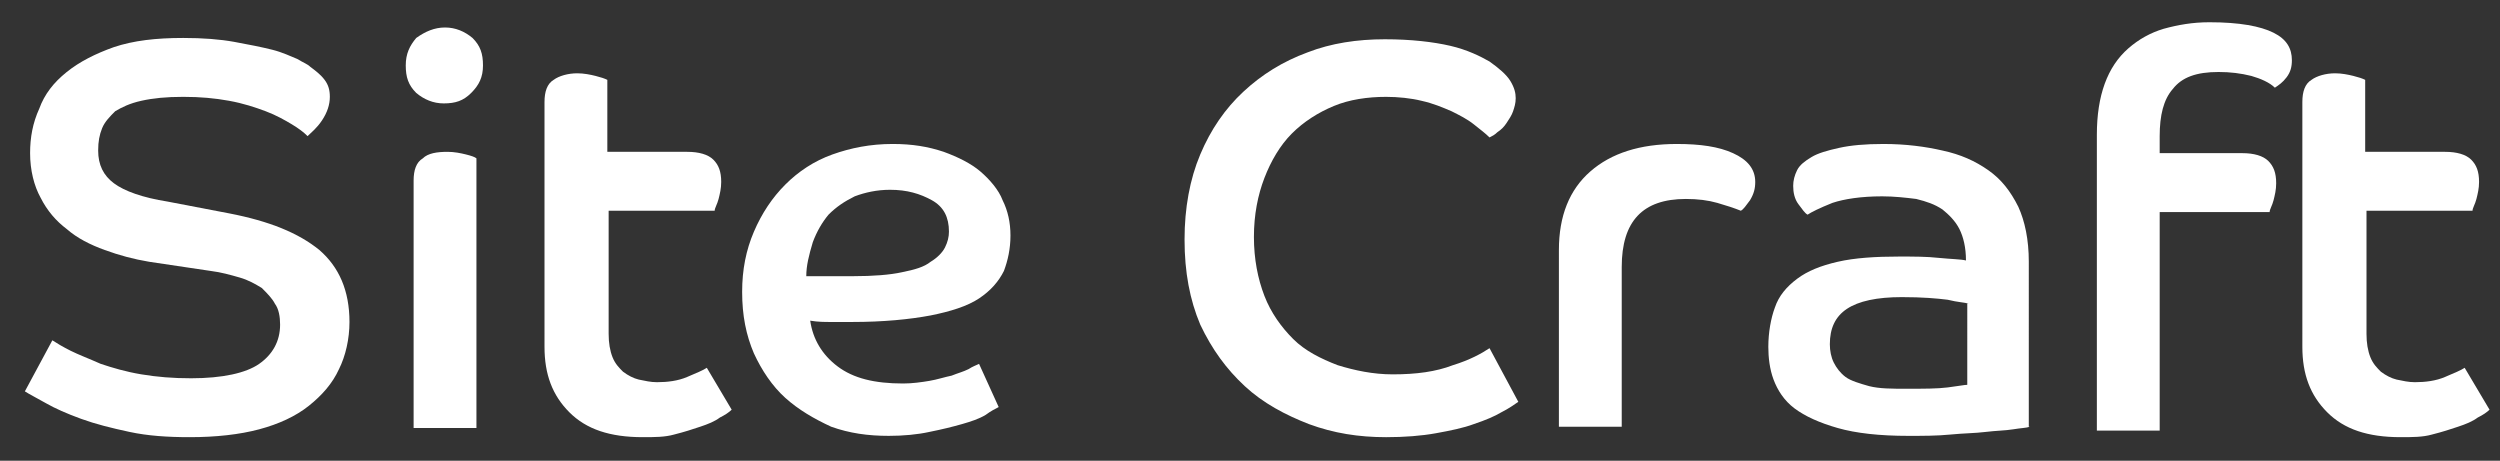
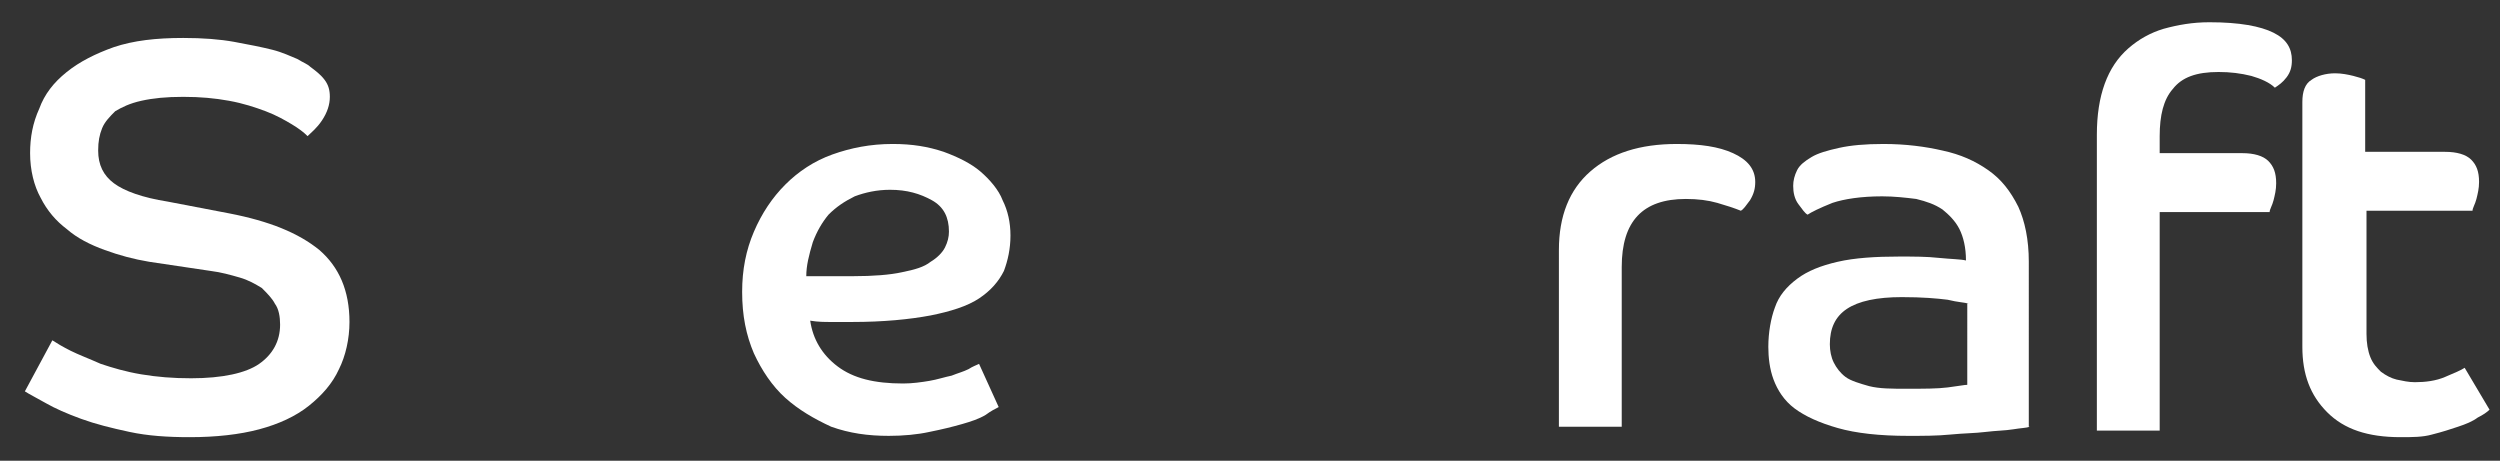
<svg xmlns="http://www.w3.org/2000/svg" version="1.1" id="レイヤー_1" x="0px" y="0px" width="191px" height="35.2px" viewBox="0 0 191 35.2" style="enable-background:new 0 0 191 35.2;" xml:space="preserve">
  <rect x="0" y="0" width="191" height="35.2" fill="#333333" stroke="none" />
  <style type="text/css">
	.st0{enable-background:new    ;}
	.st1{fill:#FFFFFF;}
</style>
  <g class="st0">
    <path class="st1" d="M4,26c0.3,0.2,0.8,0.5,1.4,0.8c0.6,0.3,1.4,0.6,2.3,1c0.9,0.3,1.9,0.6,3.1,0.8c1.2,0.2,2.4,0.3,3.8,0.3   c2.4,0,4.2-0.4,5.2-1.1c1-0.7,1.6-1.7,1.6-3c0-0.6-0.1-1.2-0.4-1.6c-0.2-0.4-0.6-0.8-1-1.2c-0.5-0.3-1-0.6-1.7-0.8   c-0.7-0.2-1.4-0.4-2.2-0.5L11.4,20c-1.2-0.2-2.3-0.5-3.4-0.9c-1.1-0.4-2.1-0.9-2.9-1.6c-0.8-0.6-1.5-1.4-2-2.4   c-0.5-0.9-0.8-2.1-0.8-3.4c0-1.2,0.2-2.3,0.7-3.4c0.4-1.1,1.1-2,2.1-2.8c1-0.8,2.2-1.4,3.6-1.9c1.5-0.5,3.2-0.7,5.3-0.7   c1.5,0,2.8,0.1,3.9,0.3c1.1,0.2,2.1,0.4,2.9,0.6c0.8,0.2,1.4,0.5,1.9,0.7c0.5,0.3,0.8,0.4,1,0.6c0.4,0.3,0.8,0.6,1.1,1   c0.3,0.4,0.4,0.8,0.4,1.3c0,0.6-0.2,1.2-0.6,1.8s-0.8,0.9-1.1,1.2c-0.3-0.3-0.7-0.6-1.2-0.9c-0.5-0.3-1.2-0.7-2-1   c-0.8-0.3-1.7-0.6-2.8-0.8c-1.1-0.2-2.2-0.3-3.5-0.3c-1.3,0-2.3,0.1-3.2,0.3c-0.9,0.2-1.5,0.5-2,0.8C8.4,8.9,8,9.3,7.8,9.8   c-0.2,0.5-0.3,1-0.3,1.7c0,1.1,0.4,1.9,1.2,2.5c0.8,0.6,2.2,1.1,4.1,1.4l4.7,0.9c3.1,0.6,5.3,1.5,6.9,2.8c1.5,1.3,2.3,3.1,2.3,5.5   c0,1.3-0.3,2.6-0.8,3.6c-0.5,1.1-1.3,2-2.3,2.8c-1,0.8-2.3,1.4-3.8,1.8c-1.5,0.4-3.3,0.6-5.3,0.6c-1.7,0-3.2-0.1-4.6-0.4   c-1.4-0.3-2.6-0.6-3.7-1c-1.1-0.4-2-0.8-2.7-1.2c-0.7-0.4-1.3-0.7-1.6-0.9L4,26z" />
-     <path class="st1" d="M34,2.1c0.8,0,1.5,0.3,2.1,0.8c0.6,0.6,0.8,1.2,0.8,2.1S36.6,6.5,36,7.1c-0.6,0.6-1.2,0.8-2.1,0.8   c-0.8,0-1.5-0.3-2.1-0.8c-0.6-0.6-0.8-1.2-0.8-2.1s0.3-1.5,0.8-2.1C32.5,2.4,33.2,2.1,34,2.1z M31.6,13.8c0-0.8,0.2-1.4,0.7-1.7   c0.4-0.4,1.1-0.5,1.9-0.5c0.5,0,1,0.1,1.4,0.2c0.4,0.1,0.7,0.2,0.8,0.3v20.6h-4.8V13.8z" />
-     <path class="st1" d="M41.6,7.8c0-0.8,0.2-1.4,0.7-1.7c0.4-0.3,1.1-0.5,1.8-0.5c0.5,0,1,0.1,1.4,0.2s0.7,0.2,0.9,0.3v5.5h6.1   c0.9,0,1.6,0.2,2,0.6s0.6,0.9,0.6,1.7c0,0.5-0.1,0.9-0.2,1.3c-0.1,0.4-0.3,0.7-0.3,0.9h-8.1v9.4c0,0.7,0.1,1.3,0.3,1.8   c0.2,0.5,0.5,0.8,0.8,1.1c0.4,0.3,0.8,0.5,1.2,0.6c0.5,0.1,0.9,0.2,1.4,0.2c0.8,0,1.6-0.1,2.3-0.4c0.7-0.3,1.2-0.5,1.5-0.7l1.9,3.2   c-0.2,0.2-0.5,0.4-0.9,0.6c-0.4,0.3-0.9,0.5-1.5,0.7c-0.6,0.2-1.2,0.4-2,0.6c-0.7,0.2-1.5,0.2-2.4,0.2c-2.5,0-4.3-0.6-5.6-1.9   c-1.3-1.3-1.9-2.9-1.9-5V7.8z" />
    <path class="st1" d="M76.3,31.1c-0.2,0.1-0.6,0.3-1,0.6c-0.5,0.3-1.1,0.5-1.8,0.7c-0.7,0.2-1.5,0.4-2.5,0.6c-0.9,0.2-2,0.3-3.1,0.3   c-1.6,0-3-0.2-4.4-0.7C62.2,32,61,31.3,60,30.4c-1-0.9-1.8-2.1-2.4-3.4c-0.6-1.4-0.9-2.9-0.9-4.7c0-1.7,0.3-3.2,0.9-4.6   c0.6-1.4,1.4-2.6,2.4-3.6c1-1,2.2-1.8,3.6-2.3c1.4-0.5,2.9-0.8,4.6-0.8c1.5,0,2.7,0.2,3.9,0.6c1.1,0.4,2.1,0.9,2.8,1.5   s1.4,1.4,1.7,2.2c0.4,0.8,0.6,1.7,0.6,2.7c0,1-0.2,1.9-0.5,2.7c-0.4,0.8-1,1.5-1.9,2.1c-0.9,0.6-2.2,1-3.7,1.3   c-1.6,0.3-3.6,0.5-6,0.5c-0.6,0-1.1,0-1.6,0c-0.5,0-1,0-1.6-0.1c0.2,1.4,0.9,2.6,2.1,3.5c1.2,0.9,2.8,1.3,5,1.3   c0.7,0,1.4-0.1,2-0.2c0.6-0.1,1.2-0.3,1.7-0.4c0.5-0.2,0.9-0.3,1.3-0.5c0.3-0.2,0.6-0.3,0.8-0.4L76.3,31.1z M61.6,21.1   c0.6,0,1.3,0,1.8,0s1.2,0,1.8,0c1.5,0,2.8-0.1,3.7-0.3c1-0.2,1.7-0.4,2.2-0.8c0.5-0.3,0.9-0.7,1.1-1.1c0.2-0.4,0.3-0.8,0.3-1.2   c0-1.1-0.4-1.9-1.3-2.4c-0.9-0.5-1.9-0.8-3.2-0.8c-1,0-1.9,0.2-2.7,0.5c-0.8,0.4-1.4,0.8-2,1.4c-0.5,0.6-0.9,1.3-1.2,2.1   C61.8,19.5,61.6,20.3,61.6,21.1z" />
-     <path class="st1" d="M116,30.7c-0.3,0.2-0.7,0.5-1.3,0.8c-0.5,0.3-1.2,0.6-2.1,0.9c-0.8,0.3-1.8,0.5-2.9,0.7   c-1.1,0.2-2.4,0.3-3.8,0.3c-2.1,0-4-0.3-5.9-1c-1.8-0.7-3.5-1.6-4.9-2.9c-1.4-1.3-2.5-2.8-3.4-4.7c-0.8-1.9-1.2-4-1.2-6.5   c0-2.4,0.4-4.6,1.2-6.5c0.8-1.9,1.9-3.5,3.3-4.8c1.4-1.3,3-2.3,4.9-3c1.8-0.7,3.8-1,5.9-1c2,0,3.7,0.2,5,0.5c1.3,0.3,2.3,0.8,3,1.2   c0.7,0.5,1.3,1,1.6,1.5c0.3,0.5,0.4,0.9,0.4,1.3c0,0.4-0.1,0.7-0.2,1s-0.3,0.6-0.5,0.9c-0.2,0.3-0.4,0.5-0.7,0.7   c-0.2,0.2-0.4,0.3-0.6,0.4c-0.3-0.3-0.7-0.6-1.2-1s-1.1-0.7-1.7-1c-0.7-0.3-1.4-0.6-2.3-0.8c-0.8-0.2-1.8-0.3-2.7-0.3   c-1.4,0-2.8,0.2-4,0.7c-1.2,0.5-2.3,1.2-3.2,2.1c-0.9,0.9-1.6,2.1-2.1,3.4c-0.5,1.3-0.8,2.8-0.8,4.5c0,1.7,0.3,3.2,0.8,4.5   c0.5,1.3,1.3,2.4,2.2,3.3s2.1,1.5,3.4,2c1.3,0.4,2.7,0.7,4.2,0.7c1.8,0,3.3-0.2,4.6-0.7c1.3-0.4,2.2-0.9,2.8-1.3L116,30.7L116,30.7   z" />
    <path class="st1" d="M119.1,19.1c0-2.6,0.8-4.6,2.4-6c1.6-1.4,3.8-2.1,6.6-2.1c1.8,0,3.2,0.2,4.3,0.7c1.1,0.5,1.7,1.2,1.7,2.2   c0,0.5-0.1,0.9-0.4,1.4c-0.3,0.4-0.5,0.7-0.7,0.8c-0.5-0.2-1.1-0.4-1.8-0.6c-0.7-0.2-1.5-0.3-2.4-0.3c-3.3,0-4.9,1.7-4.9,5.2v12.2   h-4.8V19.1z" />
    <path class="st1" d="M155.1,32.6c-0.3,0.1-0.7,0.1-1.3,0.2c-0.6,0.1-1.3,0.1-2.1,0.2c-0.8,0.1-1.7,0.1-2.7,0.2   c-1,0.1-2.1,0.1-3.2,0.1c-2.2,0-4-0.2-5.4-0.6c-1.4-0.4-2.5-0.9-3.3-1.5c-0.8-0.6-1.3-1.4-1.6-2.2s-0.4-1.7-0.4-2.5   c0-1.1,0.2-2.2,0.5-3c0.3-0.9,0.9-1.6,1.7-2.2c0.8-0.6,1.8-1,3.1-1.3s2.9-0.4,4.7-0.4c1.1,0,2.1,0,3,0.1c1,0.1,1.7,0.1,2.1,0.2   c0-1-0.2-1.8-0.5-2.4c-0.3-0.6-0.8-1.1-1.3-1.5c-0.6-0.4-1.2-0.6-2-0.8c-0.8-0.1-1.7-0.2-2.6-0.2c-1.6,0-2.9,0.2-3.8,0.5   c-1,0.4-1.6,0.7-1.9,0.9c-0.2-0.1-0.4-0.4-0.7-0.8c-0.3-0.4-0.4-0.9-0.4-1.4c0-0.4,0.1-0.8,0.3-1.2s0.6-0.7,1.1-1   c0.5-0.3,1.2-0.5,2.1-0.7c0.9-0.2,2-0.3,3.4-0.3c1.7,0,3.2,0.2,4.5,0.5c1.4,0.3,2.5,0.8,3.5,1.5c1,0.7,1.7,1.6,2.3,2.8   c0.5,1.1,0.8,2.5,0.8,4.2V32.6z M150.4,23.2c-0.3-0.1-0.8-0.1-1.6-0.3c-0.8-0.1-1.9-0.2-3.5-0.2c-1.9,0-3.3,0.3-4.2,0.9   c-0.9,0.6-1.3,1.5-1.3,2.7c0,0.5,0.1,1,0.3,1.4c0.2,0.4,0.5,0.8,0.9,1.1c0.4,0.3,1.1,0.5,1.8,0.7c0.8,0.2,1.7,0.2,2.9,0.2   c1.3,0,2.3,0,3.1-0.1c0.8-0.1,1.3-0.2,1.5-0.2V23.2z" />
    <path class="st1" d="M160.2,10.3c0-1.5,0.2-2.8,0.6-3.9s1-2,1.8-2.7c0.8-0.7,1.7-1.2,2.7-1.5c1.1-0.3,2.2-0.5,3.5-0.5   c2.3,0,3.9,0.3,4.9,0.8c1,0.5,1.4,1.2,1.4,2.1c0,0.5-0.1,0.9-0.4,1.3c-0.3,0.4-0.6,0.6-0.9,0.8c-0.4-0.4-1.1-0.7-1.8-0.9   c-0.8-0.2-1.6-0.3-2.5-0.3c-1.7,0-2.8,0.4-3.5,1.3c-0.7,0.8-1,2-1,3.6v1.3h6.3c0.9,0,1.6,0.2,2,0.6s0.6,0.9,0.6,1.7   c0,0.5-0.1,0.9-0.2,1.3c-0.1,0.4-0.3,0.7-0.3,0.9H165v16.7h-4.8V10.3z" />
    <path class="st1" d="M175.9,7.8c0-0.8,0.2-1.4,0.7-1.7c0.4-0.3,1.1-0.5,1.8-0.5c0.5,0,1,0.1,1.4,0.2s0.7,0.2,0.9,0.3v5.5h6.1   c0.9,0,1.6,0.2,2,0.6s0.6,0.9,0.6,1.7c0,0.5-0.1,0.9-0.2,1.3c-0.1,0.4-0.3,0.7-0.3,0.9h-8.1v9.4c0,0.7,0.1,1.3,0.3,1.8   c0.2,0.5,0.5,0.8,0.8,1.1c0.4,0.3,0.8,0.5,1.2,0.6c0.5,0.1,0.9,0.2,1.4,0.2c0.8,0,1.6-0.1,2.3-0.4c0.7-0.3,1.2-0.5,1.5-0.7l1.9,3.2   c-0.2,0.2-0.5,0.4-0.9,0.6c-0.4,0.3-0.9,0.5-1.5,0.7s-1.2,0.4-2,0.6c-0.7,0.2-1.5,0.2-2.4,0.2c-2.5,0-4.3-0.6-5.6-1.9   c-1.3-1.3-1.9-2.9-1.9-5V7.8z" />
  </g>
</svg>